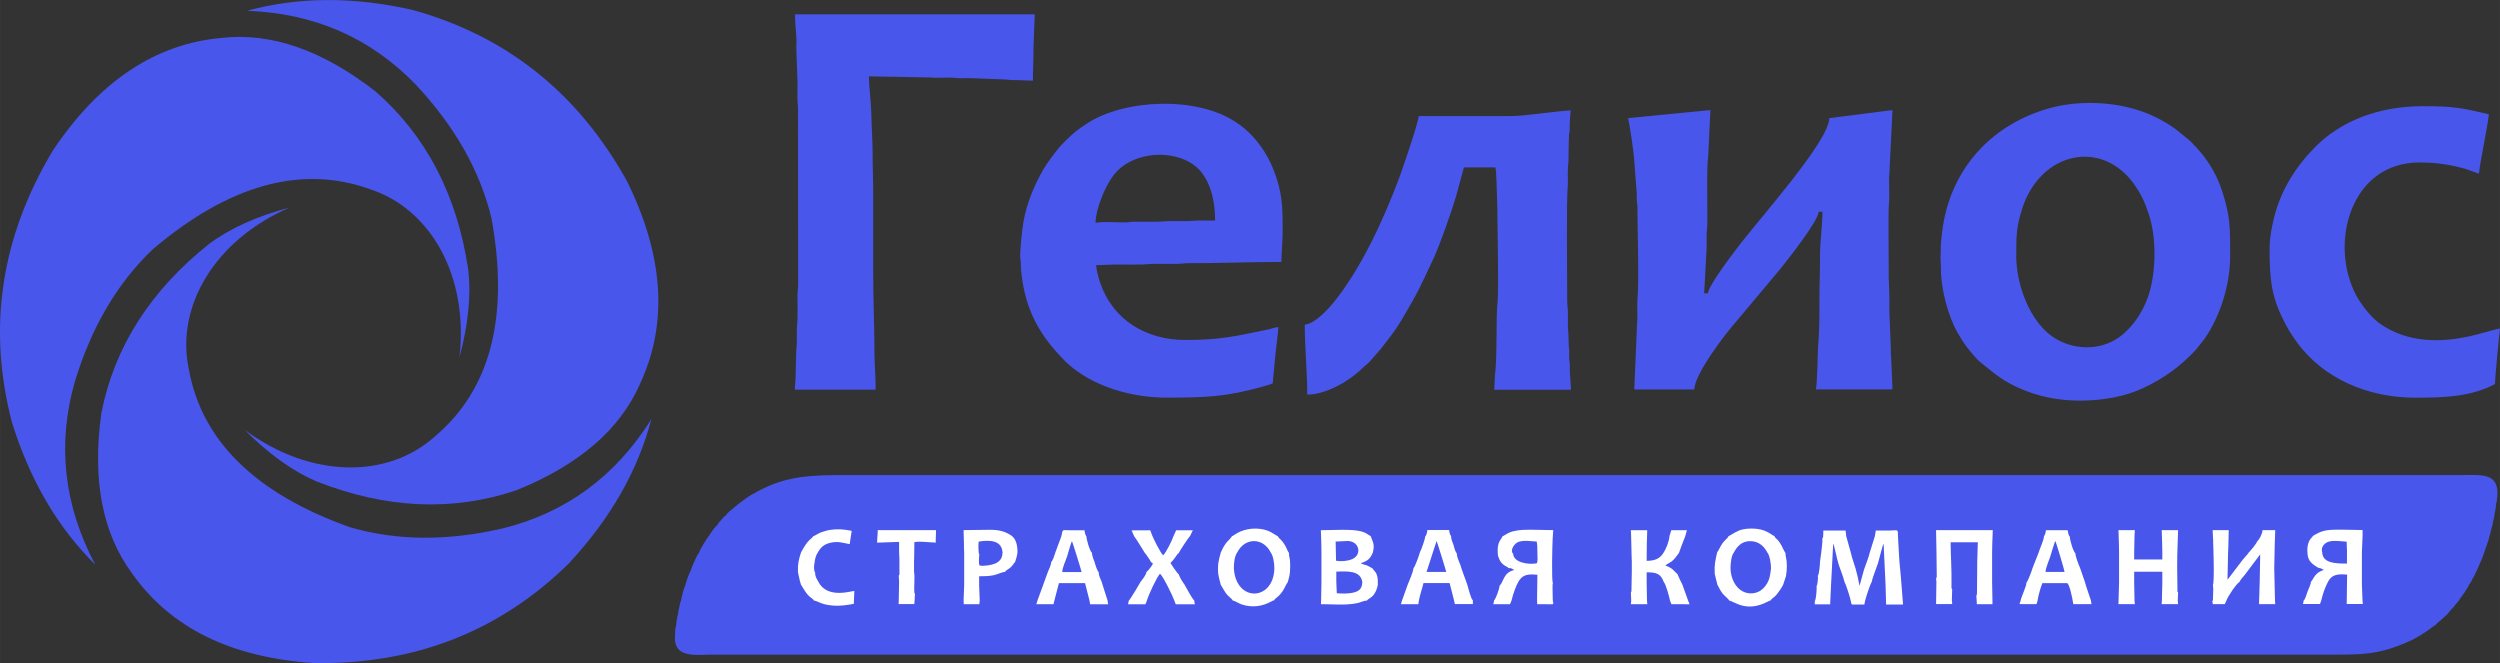
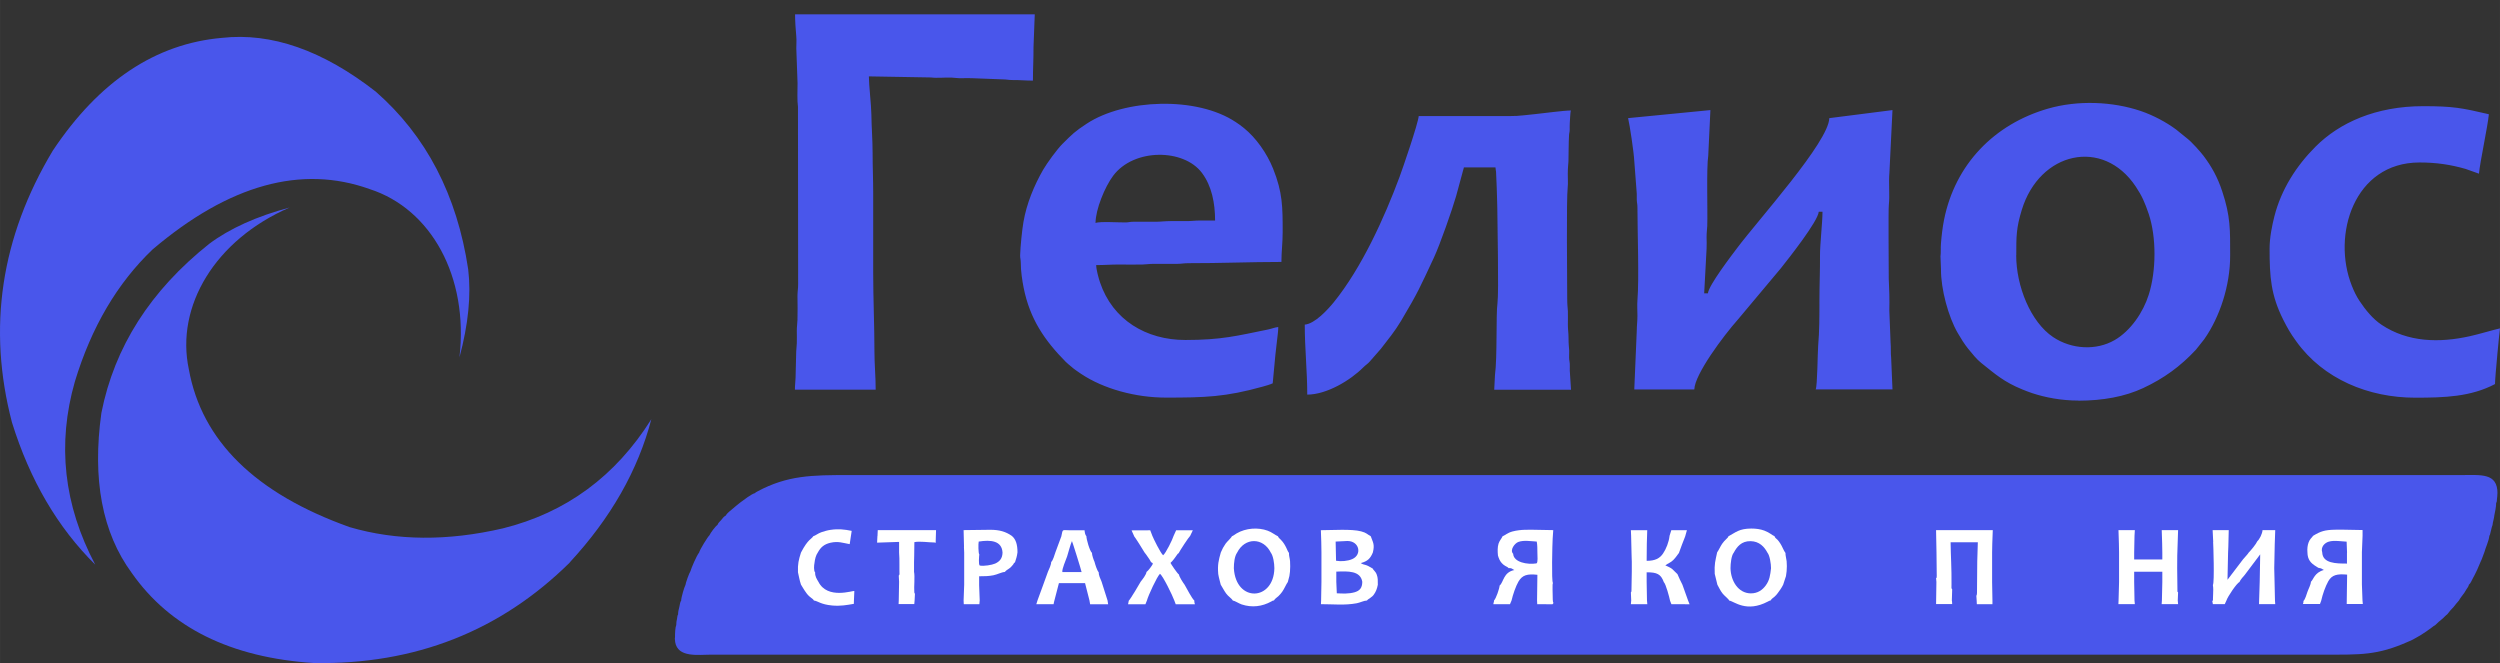
<svg xmlns="http://www.w3.org/2000/svg" xml:space="preserve" width="71.616mm" height="18.996mm" style="shape-rendering:geometricPrecision; text-rendering:geometricPrecision; image-rendering:optimizeQuality; fill-rule:evenodd; clip-rule:evenodd" viewBox="0 0 301.11 79.87">
  <rect x="0" y="0" width="301.11" height="79.87" fill="#333333" stroke="none" />
  <defs>
    <style type="text/css">  .fil0 {fill:#4956EB} .fil1 {fill:white}  </style>
  </defs>
  <g id="Слой_x0020_1">
    <g id="_2588050230256">
      <path class="fil0" d="M242.85 30.74c0,-2.26 -0.01,-3.26 0.66,-5.45 2.14,-7.02 9.78,-8.75 13.73,-2.82 0.78,1.17 1.1,1.95 1.56,3.29 0.95,2.83 0.91,6.91 0,9.75 -0.67,2.12 -2.18,4.34 -4.1,5.45 -2.23,1.29 -5.19,1.12 -7.4,-0.35 -2.74,-1.83 -4.46,-6.17 -4.46,-9.86zm30.51 -0.82c0,3.41 0.15,5.61 1.64,8.58 0.54,1.07 0.87,1.64 1.57,2.61 3.27,4.57 8.74,6.79 14.32,6.79 3.52,0 6.7,-0.1 9.62,-1.64 0,-0.83 0.57,-6.66 0.6,-6.71 -1.07,0.25 -2.25,0.63 -3.61,0.94 -3.7,0.83 -7.48,0.74 -10.65,-1.37 -1.06,-0.7 -1.95,-1.81 -2.65,-2.86 -0.38,-0.57 -0.66,-1.15 -0.93,-1.83 -2.44,-6.12 0.26,-14.86 8.15,-14.86 2.05,0 3.74,0.26 5.56,0.78l1.6 0.57c0.11,-1.35 1.08,-5.81 1.19,-7.16 -3.23,-0.75 -4.24,-0.97 -7.91,-0.97 -5.72,0 -10.09,2 -12.96,4.87 -2.34,2.34 -4.13,5.16 -4.96,8.39 -0.27,1.06 -0.58,2.56 -0.58,3.89zm-177.59 17.01l9.7 0c0,-1.54 -0.15,-3.06 -0.15,-4.62 0,-3.05 -0.15,-6.37 -0.15,-9.47l0 -9.62c0,-1.66 -0.07,-3.09 -0.07,-4.77 0,-1.57 -0.13,-3.12 -0.15,-4.7 -0.01,-1.08 -0.3,-3.5 -0.3,-4.55l7.48 0.13c0.73,0.1 1.74,-0.02 2.52,0.02 0.4,0.02 0.68,0.08 1.19,0.07 0.39,-0 0.89,-0.03 1.26,0l3.66 0.14c0.48,0 0.67,0.08 1.19,0.08 0.88,-0.01 1.54,0.07 2.46,0.07 0,-1.44 0.08,-2.64 0.07,-4.03l0.15 -3.95 -28.87 0c0,0.83 0.08,1.9 0.15,2.69 0.04,0.43 -0,0.97 0,1.42l0.15 4.17c-0,0.93 -0.06,2.06 0.05,2.85l0.02 21.39c0,0.59 -0.08,0.85 -0.08,1.42 0.01,0.93 0.03,1.92 0,2.84 -0.01,0.44 -0.08,0.79 -0.08,1.34 0,0.49 0.02,1.01 0,1.49 -0.01,0.44 -0.08,0.79 -0.08,1.34l-0.07 2.84c-0.01,0.47 -0.08,0.84 -0.08,1.41zm75.11 -32.97c-0.08,0.94 -1.93,6.32 -2.32,7.37 -1.83,4.92 -4.56,10.93 -7.91,15.07 -0.74,0.91 -2.29,2.6 -3.5,2.7 0,2.87 0.3,5.59 0.3,8.43 2.33,0 5.19,-1.71 6.77,-3.3 0.28,-0.28 0.52,-0.4 0.78,-0.71l1.32 -1.51c0.88,-1.14 1.67,-2.09 2.44,-3.38 2.1,-3.54 2.21,-3.9 3.95,-7.61 0.72,-1.54 2.23,-5.85 2.67,-7.4l0.94 -3.46 3.8 0c0.01,0.26 0.05,0.29 0.07,0.53l0.08 1.86c0.01,0.9 0.07,1.63 0.07,2.46 -0,1.72 0.2,10.21 0.02,11.51 -0.19,1.37 -0.01,6.52 -0.3,8.65l-0.09 1.77 9.25 0 -0.15 -2.31c-0.01,-0.27 0.02,-0.56 0,-0.82 -0.02,-0.33 -0.07,-0.36 -0.08,-0.74 -0,-0.27 0.01,-0.56 0.01,-0.83 -0.02,-0.56 -0.08,-0.6 -0.08,-1.56 0,-0.63 -0.08,-0.95 -0.08,-1.57 0,-0.54 0.02,-1.11 0,-1.64 -0.02,-0.55 -0.08,-0.62 -0.08,-1.56 0,-2.45 -0.11,-11.84 0.06,-13.36 0.05,-0.44 0.01,-1.1 0.01,-1.56 -0,-0.95 0.06,-1.01 0.08,-1.56 0.03,-1.1 0.01,-2.05 0.07,-3.14 0.02,-0.33 0.07,-0.31 0.08,-0.67 0.01,-0.27 -0.02,-0.54 0.01,-0.81 0.03,-0.27 0.05,-1.33 0.14,-1.5 -0.9,0 -3.22,0.33 -4.26,0.43 -2.6,0.27 -1.89,0.24 -4.54,0.24 -3.18,0 -6.36,0 -9.55,0zm-38.93 12.9c0,-1.62 1.12,-4.36 2.13,-5.7 2.49,-3.32 8.5,-3.27 10.69,-0.33 1.18,1.57 1.58,3.65 1.58,5.73 -0.6,0 -1.19,0 -1.79,-0 -0.68,-0 -1.08,0.08 -1.79,0.07 -0.6,-0 -1.19,0 -1.79,0 -0.7,0 -1.16,0.08 -1.79,0.08l-2.69 -0c-0.43,0 -0.51,0.07 -0.89,0.08 -0.76,0.02 -3.19,-0.15 -3.66,0.07zm8.43 21.03c4.77,0 7.23,-0.07 11.73,-1.33 0.37,-0.1 0.88,-0.25 1.18,-0.39l0.32 -3.41c0.06,-0.48 0.14,-1.17 0.19,-1.67 0.06,-0.55 0.16,-1.2 0.16,-1.7 -0.39,0.03 -0.81,0.21 -1.2,0.29 -3.79,0.77 -5.64,1.27 -9.99,1.27 -4.71,0 -8.75,-2.4 -10.28,-6.94 -0.15,-0.45 -0.46,-1.53 -0.46,-2.08 1.02,0 1.77,-0.07 2.76,-0.07 0.93,0 1.91,0.03 2.84,0 0.44,-0.01 0.79,-0.08 1.34,-0.08l2.84 0c0.5,-0 0.77,-0.08 1.34,-0.08 3.79,0.01 7.41,-0.15 11.19,-0.15 0,-1.24 0.15,-2.29 0.15,-3.58 0,-3.06 0,-4.77 -1.15,-7.65 -0.75,-1.86 -2.04,-3.7 -3.52,-4.9 -0.35,-0.29 -0.63,-0.48 -0.99,-0.72 -4.67,-3.12 -13.37,-2.8 -17.93,0.19 -1.49,0.98 -1.73,1.25 -2.93,2.44 -0.65,0.64 -1.88,2.34 -2.33,3.12 -1.09,1.9 -1.99,4.07 -2.37,6.28 -0.17,0.98 -0.37,2.95 -0.4,4.01 -0.01,0.35 0.08,0.52 0.08,0.97 -0.01,0.89 0.18,2.14 0.34,2.94 0.75,3.76 2.51,6.34 5.08,8.94 0.23,0.23 0.36,0.31 0.6,0.52 0.39,0.35 0.8,0.62 1.24,0.92 2.72,1.82 6.59,2.86 10.19,2.86zm55.72 -33.64c0.2,0.84 0.69,4.1 0.74,5.15l0.28 3.67c0.04,0.31 0.01,0.64 0.02,0.95 0.01,0.42 0.08,0.52 0.08,0.96 0,2.82 0.21,8.62 0,11.19 -0.05,0.55 -0,1.29 -0,1.86 0,0.69 -0.08,1.19 -0.08,1.79l-0.3 7.09 7.23 0c0.04,-1.82 3.53,-6.49 5.24,-8.41l5.17 -6.17c0.99,-1.25 4.48,-5.66 4.58,-6.83l0.45 0c0,1.28 -0.31,3.99 -0.3,5.22 0.01,1.93 -0.07,3.63 -0.07,5.52 0,1.83 -0,3.68 -0.15,5.37 -0.07,0.79 -0.09,4.85 -0.3,5.29l9.25 0 -0.16 -3.79c-0.07,-0.58 -0.01,-1.23 -0.07,-1.87l-0.15 -3.81c0,-0.64 0.03,-1.38 0,-2.01l-0.07 -1.86c0,-1.52 -0.06,-8.21 0.01,-8.87 0.13,-1.19 -0.04,-2.64 0.07,-3.89l0.37 -7.54 -7.61 0.97c-0.06,2.86 -8.57,12.26 -11.11,15.66 -0.64,0.85 -3.42,4.47 -3.51,5.44l-0.45 0 0.29 -5.37c0.03,-0.42 0,-0.98 0,-1.41 -0,-0.55 0.06,-0.9 0.08,-1.34 0.06,-1.85 -0.11,-6.95 0.12,-8.46l0.26 -5.49 -9.92 0.97zm54.23 34.01c2.95,0 5.61,-0.49 7.81,-1.52 2.5,-1.17 4.49,-2.62 6.35,-4.62l0.99 -1.25c1.89,-2.68 3.13,-6.47 3.13,-10.07 0,-3.14 0.05,-4.74 -0.96,-7.77 -0.56,-1.69 -1.27,-2.96 -2.24,-4.25 -0.36,-0.48 -1.45,-1.7 -1.95,-2.08l-1.36 -1.1c-1.17,-0.87 -2.73,-1.71 -4.26,-2.23 -3.36,-1.14 -7.57,-1.33 -11.19,-0.28 -6.45,1.87 -11.16,6.69 -12.5,13.38 -0.17,0.86 -0.3,1.9 -0.37,2.83 -0.05,0.56 0.01,1.09 -0.06,1.59l0.06 1.54c-0.02,2.4 0.9,5.76 2.02,7.68 0.4,0.69 0.78,1.31 1.28,1.93 0.44,0.54 1.01,1.25 1.54,1.67 1.75,1.4 2.75,2.29 4.94,3.19 0.41,0.17 0.78,0.31 1.19,0.45 1.56,0.52 3.52,0.9 5.59,0.9z" />
      <path class="fil0" d="M300.81 59.43c0,-2.5 -1.98,-2.21 -4.4,-2.21l-194.23 0c-4.32,0 -7.33,0.01 -10.99,1.99 -0.11,0.06 -0.06,0.03 -0.14,0.08 -0.1,0.07 -0.06,0.04 -0.11,0.1 -0.43,0.1 -1.37,0.84 -1.76,1.12 -0.31,0.26 -0.58,0.44 -0.89,0.73 -0.31,0.29 -0.67,0.49 -0.88,0.86 -0.21,0.1 -0.37,0.31 -0.52,0.5 -0.16,0.21 -0.36,0.32 -0.46,0.6 -0.24,0.17 -0.85,0.96 -0.98,1.27 -0.22,0.2 -1.17,1.74 -1.25,2.09 -0.28,0.31 -0.97,1.94 -1.04,2.24 -0.17,0.25 -0.58,1.43 -0.6,1.65 -0.14,0.26 -0.52,1.52 -0.52,1.9 -0.12,0.11 -0.16,0.52 -0.21,0.71 -0.07,0.32 -0.16,0.58 -0.16,0.94 -0.09,0.1 -0.1,0.41 -0.13,0.55 -0.06,0.29 -0.09,0.4 -0.09,0.73 -0.13,0.3 -0.15,1 -0.15,1.45l-0.02 0.2c0,0.09 0.03,0.32 0.04,0.41 0.33,1.9 2.77,1.51 4.31,1.51 64.77,0 129.53,0 194.3,0 4.36,0 6.4,0.1 10.14,-1.57 0.22,-0.1 0.34,-0.12 0.57,-0.26 0.22,-0.13 0.34,-0.2 0.55,-0.31 0.4,-0.21 0.77,-0.48 1.12,-0.71 0.19,-0.13 0.34,-0.24 0.52,-0.37 0.15,-0.12 0.35,-0.28 0.52,-0.37 0.17,-0.19 0.58,-0.54 0.75,-0.67 0.26,-0.2 0.43,-0.44 0.67,-0.61 0.16,-0.19 0.22,-0.27 0.36,-0.45 0.13,-0.16 0.23,-0.23 0.36,-0.38 0.24,-0.29 0.45,-0.59 0.69,-0.84 0.15,-0.3 0.42,-0.6 0.63,-0.9 0.12,-0.18 0.17,-0.29 0.28,-0.46 0.13,-0.19 0.22,-0.29 0.28,-0.53 0.22,-0.17 0.31,-0.49 0.46,-0.74 0.17,-0.28 0.28,-0.55 0.43,-0.84 0.19,-0.36 0.34,-0.82 0.52,-1.19 0.18,-0.33 0.29,-0.77 0.45,-1.14 0.16,-0.59 0.53,-1.32 0.6,-1.97 0.1,-0.18 0.04,-0.06 0.11,-0.29 0.03,-0.11 0.06,-0.25 0.09,-0.36 0.06,-0.23 0.1,-0.47 0.18,-0.63 0.03,-0.39 0.19,-0.8 0.22,-1.18 0.08,-0.4 0.22,-1.04 0.22,-1.49 0.12,-0.23 0.06,-0.23 0.1,-0.52 0.02,-0.14 0.05,-0.4 0.05,-0.64z" />
      <g>
        <g>
-           <path class="fil1" d="M219.48 64.81c0.07,0.5 -0.08,1.19 -0.12,1.72l-0.15 1.14c-0.01,0.36 -0.1,1.5 -0.26,1.68 0.03,0.28 0.01,0.38 -0.02,0.66 -0.01,0.11 -0.02,0.23 -0.05,0.34 -0.04,0.17 -0.01,0.11 -0.08,0.2 0.04,0.28 -0.05,1.67 -0.22,1.85l0 0.39 1.85 -0 0.13 -2.71 0.24 -4.61c0.16,0.33 0.45,1.85 0.62,2.4 0.24,0.76 0.58,1.53 0.76,2.28 0.17,0.25 0.66,1.83 0.74,2.24l0.07 0.34 0.1 0.08 1.46 -0 0.09 -0.45c0.09,-0.38 0.63,-2.06 0.77,-2.2 0.17,-0.74 0.54,-1.58 0.79,-2.34 0.15,-0.47 0.53,-2.13 0.67,-2.34l0.24 5.05 0.06 2.28 2.04 -0 -0.21 -2.67 -0.08 -0.98 -0.14 -1.46 -0.07 -1.14 -0.11 -1.97c-0,-0.93 0.01,-0.7 -1.01,-0.69 -0.56,0 -1.12,0 -1.66,0l-0.11 0.67 -0.62 1.99c-0.12,0.58 -0.48,1.41 -0.68,2.02l-0.55 1.99c-0.15,-0.8 -0.25,-1.3 -0.47,-2.07 -0.17,-0.61 -0.44,-1.27 -0.57,-1.9l-0.56 -2.01 -0.08 -0.69 -2.68 0c0,0.18 0,0.35 -0.01,0.53 -0.02,0.24 -0,0.29 -0.09,0.42z" />
          <path class="fil1" d="M160.95 70.08l0 -1.23c1.41,-0.06 2.91,-0.12 3.13,1.23 -0.01,0.74 -0.31,1.08 -0.94,1.26 -0.69,0.19 -1.39,0.16 -2.13,0.12l-0.06 -1.38zm1.34 -4.92c1.44,0 1.79,1.65 0.58,2.18 -0.54,0.24 -1.34,0.31 -1.95,0.2l-0.05 -2.31 1.42 -0.07zm-3.15 0.11l0.02 1.25 -0 1.14 0 1.46 -0 0.98 -0.04 2.22 -0.02 0.45c1.48,0 2.87,0.16 4.31,-0.11 0.42,-0.08 0.86,-0.32 1.23,-0.33 0.13,-0.16 0.26,-0.21 0.42,-0.33 0.19,-0.14 0.29,-0.21 0.42,-0.4 0.22,-0.3 0.38,-0.68 0.47,-1.17 -0,-0.49 0.02,-0.83 -0.13,-1.22 -0.15,-0.42 -0.43,-0.54 -0.47,-0.72 -0.25,-0.12 -0.44,-0.28 -0.72,-0.39 -0.28,-0.11 -0.5,-0.1 -0.73,-0.28 0.83,-0.22 1.15,-0.56 1.45,-1.27 0.26,-1.02 -0.02,-1.27 -0.25,-1.96 -0.41,-0.22 -0.5,-0.42 -1.16,-0.59 -1.16,-0.31 -3.5,-0.14 -4.85,-0.14l0.05 1.42z" />
          <path class="fil1" d="M148.61 68.44c-0,-0.63 0.08,-1.43 0.39,-1.87 0.93,-1.87 3.15,-1.85 4.06,-0.01 0.29,0.38 0.43,1.28 0.43,1.89 -0.07,3.94 -4.63,4.16 -4.88,0zm-0.23 -3.86c-0.07,0.2 -0.59,0.65 -0.77,0.91 -0.24,0.35 -0.39,0.62 -0.57,1.05 -0.26,0.93 -0.41,1.47 -0.31,2.6 0.09,0.54 0.2,0.84 0.3,1.28 0.25,0.4 0.37,0.67 0.64,1.05 0.27,0.38 0.66,0.58 0.81,0.86 0.25,0.03 0.72,0.35 1.07,0.47 1.24,0.41 2.46,0.26 3.58,-0.36 0.22,-0.12 0.1,-0.08 0.31,-0.12 0.15,-0.25 0.32,-0.31 0.54,-0.52 0.21,-0.2 0.27,-0.29 0.45,-0.52 0.25,-0.34 0.51,-0.97 0.68,-1.18l0.19 -0.72 0.07 -0.52c0.03,-0.42 0.04,-0.85 0.01,-1.27 -0.03,-0.37 -0.15,-0.66 -0.13,-1 -0.2,-0.18 -0.34,-0.93 -0.97,-1.57 -0.17,-0.18 -0.28,-0.23 -0.36,-0.43 -0.38,-0.17 -0.71,-0.48 -1.23,-0.67 -1.17,-0.43 -2.64,-0.32 -3.74,0.32 -0.24,0.14 -0.35,0.26 -0.58,0.35z" />
          <path class="fil1" d="M208.43 68.44c-0,-0.54 0.1,-1.54 0.39,-1.87 0.38,-0.71 0.92,-1.41 2.03,-1.39 1.06,0.02 1.66,0.69 2.03,1.39 0.28,0.33 0.43,1.35 0.43,1.87 -0.1,0.86 -0.17,1.44 -0.64,2.08 -0.38,0.51 -0.93,0.96 -1.82,0.95 -1.5,-0.03 -2.39,-1.51 -2.42,-3.03zm-0.26 -3.83c-0.03,0.19 -0.43,0.41 -0.75,0.89 -0.23,0.34 -0.38,0.72 -0.6,1.03 -0.22,1.05 -0.35,1.38 -0.29,2.59l0.32 1.31c0.26,0.45 0.32,0.66 0.63,1.06 0.21,0.27 0.7,0.63 0.8,0.85 0.57,0.06 2.03,1.5 4.66,0.11 0.22,-0.11 0.11,-0.08 0.31,-0.12 0.19,-0.27 0.24,-0.25 0.47,-0.45 0.17,-0.15 0.25,-0.25 0.39,-0.43 0.25,-0.33 0.45,-0.61 0.66,-1.02 0.12,-0.36 0.23,-0.71 0.34,-1.04l0.08 -0.6c0.03,-0.4 0.04,-0.8 -0,-1.2 -0.04,-0.35 -0.15,-0.69 -0.14,-0.99 -0.18,-0.2 -0.42,-0.85 -0.61,-1.12 -0.14,-0.21 -0.2,-0.31 -0.35,-0.47 -0.2,-0.2 -0.27,-0.19 -0.36,-0.43 -0.29,-0.11 -0.56,-0.42 -1.22,-0.67 -0.49,-0.18 -1,-0.25 -1.58,-0.25 -1.47,0.01 -1.85,0.45 -2.76,0.94z" />
          <path class="fil1" d="M266.56 65.27c0.02,0.21 0.18,4.95 -0.03,5.19 0.06,0.35 0.05,0.72 0.03,1.08 -0.01,0.17 -0.01,0.36 -0.02,0.53 -0.02,0.29 0.05,0.18 -0.08,0.33l0.07 0.37 1.43 -0 0.19 -0.41c0.16,-0.51 1.26,-2.12 1.58,-2.26 0.14,-0.3 0.43,-0.62 0.65,-0.87l1.85 -2.46 -0.06 3.33 -0.07 2.22 -0.01 0.45 1.95 0 -0.03 -0.44 -0.05 -2.23 -0.04 -1.66 0.04 -1.9 0.02 -0.97 0.06 -1.72 -1.53 0c-0.02,0.43 -0.37,1.12 -0.62,1.33 -0.18,0.39 -0.77,1.1 -1.04,1.37 -0.17,0.27 -0.46,0.54 -0.68,0.81l-1.81 2.38c-0.01,0.01 -0.03,0.06 -0.04,0.05 -0.01,-0.01 -0.02,0.03 -0.03,0.05l0.07 -3.28 0.03 -0.7 0.05 -2.01 -1.94 0 0.07 1.42z" />
          <path class="fil1" d="M282.68 66.56l0 1.32c-1.3,0 -2.93,-0.01 -2.98,-1.35 -0.21,-0.65 0.3,-1.15 0.79,-1.29 0.64,-0.19 1.51,-0.03 2.15,-0l0.05 1.33zm-4.08 -2.02c-0.19,0.28 -0.38,0.35 -0.54,0.79 -0.13,0.34 -0.18,0.77 -0.14,1.2 0.01,0.9 0.43,1.32 1.06,1.7l0.25 0.16c0.09,0.01 0.27,0.05 0.33,0.07l0.34 0.19c-1.15,0.32 -1.25,1.16 -1.56,1.42 -0.02,0.38 -0.29,0.84 -0.42,1.22 -0.11,0.31 -0.27,0.91 -0.48,1.09 -0.01,0.24 0.02,0.08 -0.06,0.37l2.05 0 0.15 -0.41c0.17,-0.76 0.5,-1.71 0.85,-2.33 0.44,-0.78 1.09,-0.91 2.27,-0.8l-0.05 3.54 1.94 0 -0.04 -0.45 -0.07 -1.9 0 -1.57 0 -1.19 -0 -1.14 0.08 -1.97 -0 -0.69c-1.12,0 -2.27,-0.07 -3.35,-0.04 -1.2,0.03 -1.69,0.18 -2.6,0.73z" />
          <path class="fil1" d="M185.05 67.86c-1.07,0.17 -2.74,-0.12 -2.8,-1.16 -0.44,-0.44 0.19,-1.28 0.64,-1.43 0.65,-0.23 1.49,-0.08 2.2,-0.04 0.08,0.35 0.08,0.93 0.08,1.3 -0,0.45 0.09,1.23 -0.11,1.33zm-4.07 -3.28c-0.1,0.27 -0.36,0.5 -0.49,0.9 -0.13,0.41 -0.12,0.95 -0.07,1.43 0.11,0.38 0.23,0.65 0.45,0.9 0.13,0.14 0.25,0.25 0.41,0.34 0.08,0.05 0.17,0.08 0.24,0.13 0.19,0.13 0.07,0.03 0.18,0.15 0.18,-0.01 0.17,-0.02 0.37,0.04l0.32 0.19c-1.33,0.27 -1.28,1.47 -1.77,1.87 -0.01,0.33 -0.43,1.57 -0.67,1.79 -0.01,0.27 -0.07,0.22 -0.08,0.45l2 -0 0.19 -0.45c0.16,-0.7 0.5,-1.7 0.83,-2.27 0.47,-0.8 1.07,-0.95 2.28,-0.82l-0.04 3.09 0.02 0.45 1.55 0.01c0.35,-0.01 0.26,0.07 0.41,-0.16 -0.12,-0.14 -0.08,-0.58 -0.1,-1.01 -0.02,-0.39 -0.01,-0.79 -0.01,-1.19l0.04 -0.21c-0.18,-0.18 -0.07,-4.72 -0.03,-5.32l0.07 -1.04c-1.15,0 -2.32,-0.07 -3.42,-0.04 -0.46,0.01 -1.03,0.08 -1.48,0.2 -0.63,0.17 -0.89,0.46 -1.18,0.57z" />
          <path class="fil1" d="M255.21 65.42l0.02 1.12 -0 1.9 0 1.66 -0.06 2.22 -0.02 0.45 1.98 0 -0.04 -0.45 -0.04 -2.22 0 -1.24 3.39 0 0 1.24 -0.05 2.22 -0.03 0.45 1.98 0 -0.04 -0.45 0.04 -0.97c-0.12,-0.14 -0.07,-0.04 -0.08,-0.33l-0.03 -2.59 0.01 -1.52 0.1 -3.06 -1.97 -0 0.05 1.57 0.02 1.14 0 0.83 -3.39 0 -0 -0.83 0.04 -2 0.04 -0.71 -1.97 -0 0.05 1.57z" />
          <path class="fil1" d="M233.21 64.97l0.03 1.55 0.03 2.85c-0.03,0.38 0.02,0.14 -0.08,0.26l0.04 0.46 -0.04 2.67 1.94 -0 -0.02 -0.33 -0.02 -0.11 0.04 -1.34c-0.12,-0.14 -0.08,-0.13 -0.08,-0.63 0.02,-1.86 -0.09,-3.36 -0.11,-5.04l3.28 0 -0.07 2.3 -0.03 3.71c-0,0.09 -0,0.18 -0.02,0.27 -0.06,0.27 0.07,-0.01 -0.06,0.14l0.04 0.59 0.02 0.45 1.88 -0 -0 -0.45 -0.04 -2.22 0 -1.66 -0 -1.9 0.02 -1.05 0.06 -1.64 -6.83 0 0.02 1.12z" />
          <path class="fil1" d="M127.95 68.89c-0.04,-0.41 0.41,-1.37 0.58,-1.88 0.11,-0.35 0.44,-1.58 0.58,-1.84 0.05,0.06 1.15,3.58 1.16,3.73l-2.31 0zm-0.1 -4.34l-0.73 1.97c-0.11,0.31 -0.29,0.99 -0.51,1.17 -0,0.33 -0.25,0.86 -0.39,1.17l-0.59 1.63 -0.67 1.83 -0.14 0.45 2.08 0 0.05 -0.26 0.59 -2.27 3.15 0 0.53 2.08 0.08 0.46 2.17 -0 -0.07 -0.45 -0.72 -2.27c-0.15,-0.34 -0.36,-0.8 -0.35,-1.14 -0.19,-0.19 -0.42,-0.93 -0.5,-1.25 -0.11,-0.23 -0.31,-0.8 -0.31,-1.08 -0.27,-0.22 -0.67,-1.64 -0.67,-2.01 -0.15,-0.14 -0.2,-0.47 -0.22,-0.71 -0.58,0 -1.17,0 -1.75,-0 -0.98,-0 -0.85,-0.2 -1.04,0.69z" />
-           <path class="fil1" d="M171.82 68.89c0.03,-0.14 1.21,-3.72 1.21,-3.73 0.06,0.1 1.13,3.54 1.16,3.73l-2.37 0zm-0.17 -4.25c0,0.31 -0.47,1.58 -0.63,1.88 -0.08,0.33 -0.59,1.76 -0.78,1.92 -0.01,0.4 -0.51,1.54 -0.69,1.98l-0.68 1.9 -0.14 0.45 2.1 0 0.05 -0.34c0.14,-0.81 0.4,-1.46 0.57,-2.2l3.15 0 0.53 2.08 0.1 0.45 2.17 -0 -0 -0.45c-0.26,-0.23 -0.55,-1.49 -0.67,-1.88l-0.72 -2c-0.13,-0.58 -0.54,-1.2 -0.55,-1.79 -0.21,-0.2 -0.3,-0.71 -0.4,-1.02 -0.11,-0.33 -0.3,-0.69 -0.28,-1.05 -0.16,-0.17 -0.2,-0.45 -0.25,-0.73l-2.61 0c-0.03,0.27 -0.1,0.63 -0.26,0.78z" />
-           <path class="fil1" d="M246.38 68.89c-0.03,-0.37 0.43,-1.45 0.58,-1.9 0.1,-0.3 0.47,-1.66 0.6,-1.83 0.09,0.17 1.12,3.6 1.1,3.73l-2.28 0zm-0.2 -4.31c0.02,0.44 -0.49,1.45 -0.63,1.96l-0.74 1.88c-0.08,0.3 -0.55,1.58 -0.73,1.74 -0,0.46 -0.56,1.54 -0.7,2.16l-0.14 0.44 2 0.01c0.1,-0.12 0.02,0.05 0.12,-0.22 0.03,-0.07 0.03,-0.11 0.05,-0.19 0.07,-0.52 0.37,-1.63 0.58,-2.12l2.98 -0c0.3,0.08 0.63,1.86 0.67,2.08l0.08 0.45 2.19 0 -0.07 -0.45c-0.21,-0.68 -0.55,-1.55 -0.73,-2.25l-0.58 -1.67c-0.17,-0.36 -0.56,-1.41 -0.56,-1.75 -0.28,-0.26 -0.67,-1.62 -0.67,-2.01 -0.17,-0.16 -0.22,-0.52 -0.26,-0.78l-2.61 0c-0.04,0.27 -0.09,0.56 -0.25,0.73z" />
          <path class="fil1" d="M196.46 64.55l0.06 2.51 0.02 0.6 0 1.19 -0.04 2.3c-0.03,0.18 0.01,0.1 -0.07,0.2l0.04 0.97 -0.04 0.45 1.98 0 -0.04 -0.45 -0.04 -2.22 0 -1.17c1.25,0 1.71,0.21 2.07,1.19 0.23,0.19 0.67,1.82 0.75,2.24l0.16 0.41 2.19 0.01 -0.18 -0.45 -0.68 -1.9c-0.18,-0.34 -0.46,-0.94 -0.6,-1.28l-0.63 -0.61c-0.21,-0.17 -0.55,-0.32 -0.83,-0.44 0.34,-0.28 0.61,-0.3 0.96,-0.65 0.36,-0.36 0.6,-0.78 0.67,-0.83 0.06,-0.18 0.71,-1.94 0.76,-2.01l0.21 -0.75 -1.88 0c-0.08,0.22 -0.13,0.44 -0.21,0.67 -0.08,0.77 -0.42,1.6 -0.78,2.13 -0.4,0.6 -0.96,0.89 -1.98,0.89l0.02 -2.05 0.05 -1.64 -1.97 -0 0.03 0.69z" />
          <path class="fil1" d="M136.58 64.56c0.08,0.07 1.18,1.79 1.27,1.98 0.13,0.13 0.28,0.39 0.4,0.55 0.16,0.23 0.28,0.39 0.4,0.64 0.16,0.04 0.1,0.04 0.21,0.17 -0.06,0.17 -0.57,0.87 -0.77,0.99 -0.03,0.32 -0.47,0.88 -0.7,1.17 -0.09,0.18 -1.24,2.12 -1.44,2.3 -0,0.02 -0.01,0.03 -0.01,0.06 -0,0.03 -0.01,0.04 -0.01,0.06l-0.06 0.3 2.09 0 0.18 -0.45c0.17,-0.63 1.21,-2.87 1.57,-3.22 0.37,0.26 1.49,2.57 1.73,3.22l0.17 0.45 2.31 0c-0.07,-0.3 -0.07,-0.2 -0.07,-0.45 -0.29,-0.23 -0.95,-1.53 -1.17,-1.9 -0.19,-0.25 -0.65,-0.96 -0.68,-1.23 -0.19,-0.11 -0.94,-1.23 -1.02,-1.4 0.37,-0.36 0.48,-0.55 0.76,-0.94 0.1,-0.15 0.12,-0.18 0.22,-0.23 0.13,-0.28 1.21,-1.93 1.39,-2.09l0.32 -0.67 -2.01 0 -0.3 0.66c-0.13,0.44 -0.95,2.12 -1.27,2.35 -0.35,-0.33 -1.15,-1.99 -1.29,-2.33l-0.26 -0.68 -2.25 0.01 0.31 0.69z" />
          <path class="fil1" d="M120.75 66.56c-0.02,0.73 -0.37,1.08 -0.89,1.32 -0.41,0.18 -1.37,0.33 -1.85,0.24 -0.18,-0.11 -0.08,-1.18 -0.06,-1.34 -0.12,-0.12 -0.13,-1.3 -0.07,-1.55 1.43,-0.23 2.79,-0.12 2.87,1.33zm-4.65 -0.7l0.03 0.7 -0 1.17 0 1.16 0 1.53 -0.07 1.9 0.02 0.45 1.88 -0 0.04 -0.45 -0.07 -1.83 0 -1.08c0.61,0 1.17,-0.01 1.71,-0.12 0.47,-0.09 1,-0.38 1.38,-0.4 0.2,-0.25 0.49,-0.35 0.71,-0.56 0.11,-0.11 0.17,-0.17 0.29,-0.32 0.1,-0.14 0.06,-0.18 0.23,-0.28 0.14,-0.47 0.23,-0.65 0.3,-1.21 -0,-0.91 -0.19,-1.58 -0.69,-1.98 -0.73,-0.51 -1.49,-0.73 -2.59,-0.73 -1.04,0 -2.12,0.04 -3.21,0.04l0.05 2.01z" />
          <path class="fil1" d="M97.95 64.58c-0.15,0.33 -0.61,0.29 -1.48,1.98 -0.27,0.88 -0.4,1.32 -0.36,2.37 0.14,0.6 0.17,0.89 0.36,1.48 0.13,0.18 0.28,0.52 0.69,1.07 0.41,0.54 0.71,0.56 0.87,0.85 0.49,0.06 0.8,0.47 2.2,0.6 1,0.09 1.74,-0.05 2.61,-0.2l0.01 -0.37 0.05 -1.17c-0.13,-0.1 -3.23,1.06 -4.33,-1.12 -0.2,-0.34 -0.42,-0.66 -0.39,-1.12 -0.19,-0.19 -0.14,-0.87 -0.08,-1.14 0.05,-0.47 0.17,-0.94 0.4,-1.26 0.33,-0.61 0.74,-1 1.53,-1.18 0.93,-0.21 1.47,0.02 2.31,0.17l0.14 -0.93 0.1 -0.67c-0.88,-0.18 -1.62,-0.26 -2.55,-0.12 -0.36,0.05 -0.74,0.16 -1.12,0.29 -0.41,0.15 -0.64,0.37 -0.96,0.48z" />
          <path class="fil1" d="M105.68 64.56l-0.04 0.8 2.65 -0.09 0 1.27c0.04,0.47 0.04,0.91 0.04,1.41 0,0.25 -0,0.5 0,0.75 0.01,0.49 0.04,0.49 -0.08,0.63l0.04 0.74 -0.04 2.24 -0.02 0.45 1.89 0 0.04 -0.45 0.04 -0.82c-0.1,-0.11 -0.04,0.11 -0.08,-0.26 -0.05,-0.5 0.09,-1.81 -0.03,-2.35l0 -1.16 0.02 -0.82 0.02 -1.6c0.62,-0.14 1.73,0.04 2.42,0.04l0.15 0.04 -0 -0.21 0.04 -1.32 -7.02 -0 -0.03 0.71z" />
        </g>
        <path class="fil0" d="M68.63 67.75c-8.37,8.27 -18.65,12.31 -30.82,12.11 -10.02,-0.65 -17.34,-4.27 -21.95,-10.86 -3.55,-4.84 -4.77,-11.26 -3.65,-19.27 1.57,-7.94 5.9,-14.72 12.97,-20.35 2.48,-1.86 5.72,-3.32 9.71,-4.39 -9,3.9 -13.76,11.91 -12.15,19.48 1.55,8.62 8.01,14.96 19.37,19.02 5.63,1.65 11.78,1.7 18.46,0.15 7.6,-1.89 13.56,-6.27 17.88,-13.15 -1.61,6.16 -4.89,11.91 -9.83,17.25z" />
        <path class="fil0" d="M1.44 50.88c-2.98,-11.39 -1.34,-22.3 4.92,-32.74 5.57,-8.35 12.37,-12.88 20.38,-13.58 5.96,-0.66 12.13,1.5 18.51,6.47 6.09,5.33 9.8,12.47 11.14,21.41 0.37,3.08 0.02,6.61 -1.05,10.6 1.12,-9.75 -3.44,-17.88 -10.8,-20.26 -8.24,-2.96 -16.96,-0.54 -26.16,7.26 -4.24,4.05 -7.37,9.35 -9.36,15.91 -2.16,7.52 -1.35,14.88 2.45,22.06 -4.53,-4.48 -7.87,-10.19 -10.03,-17.13z" />
-         <path class="fil0" d="M49.62 1.18c11.35,3.12 19.99,9.99 25.89,20.63 4.45,9 4.97,17.15 1.57,24.44 -2.41,5.49 -7.37,9.76 -14.86,12.79 -7.66,2.6 -15.7,2.25 -24.11,-1.06 -2.85,-1.22 -5.74,-3.29 -8.65,-6.21 7.88,5.84 17.2,5.96 22.94,0.78 6.69,-5.66 8.95,-14.42 6.79,-26.28 -1.38,-5.7 -4.41,-11.05 -9.1,-16.06 -5.44,-5.64 -12.21,-8.61 -20.33,-8.91 6.15,-1.69 12.76,-1.72 19.85,-0.12z" />
+         <path class="fil0" d="M49.62 1.18z" />
      </g>
    </g>
  </g>
</svg>